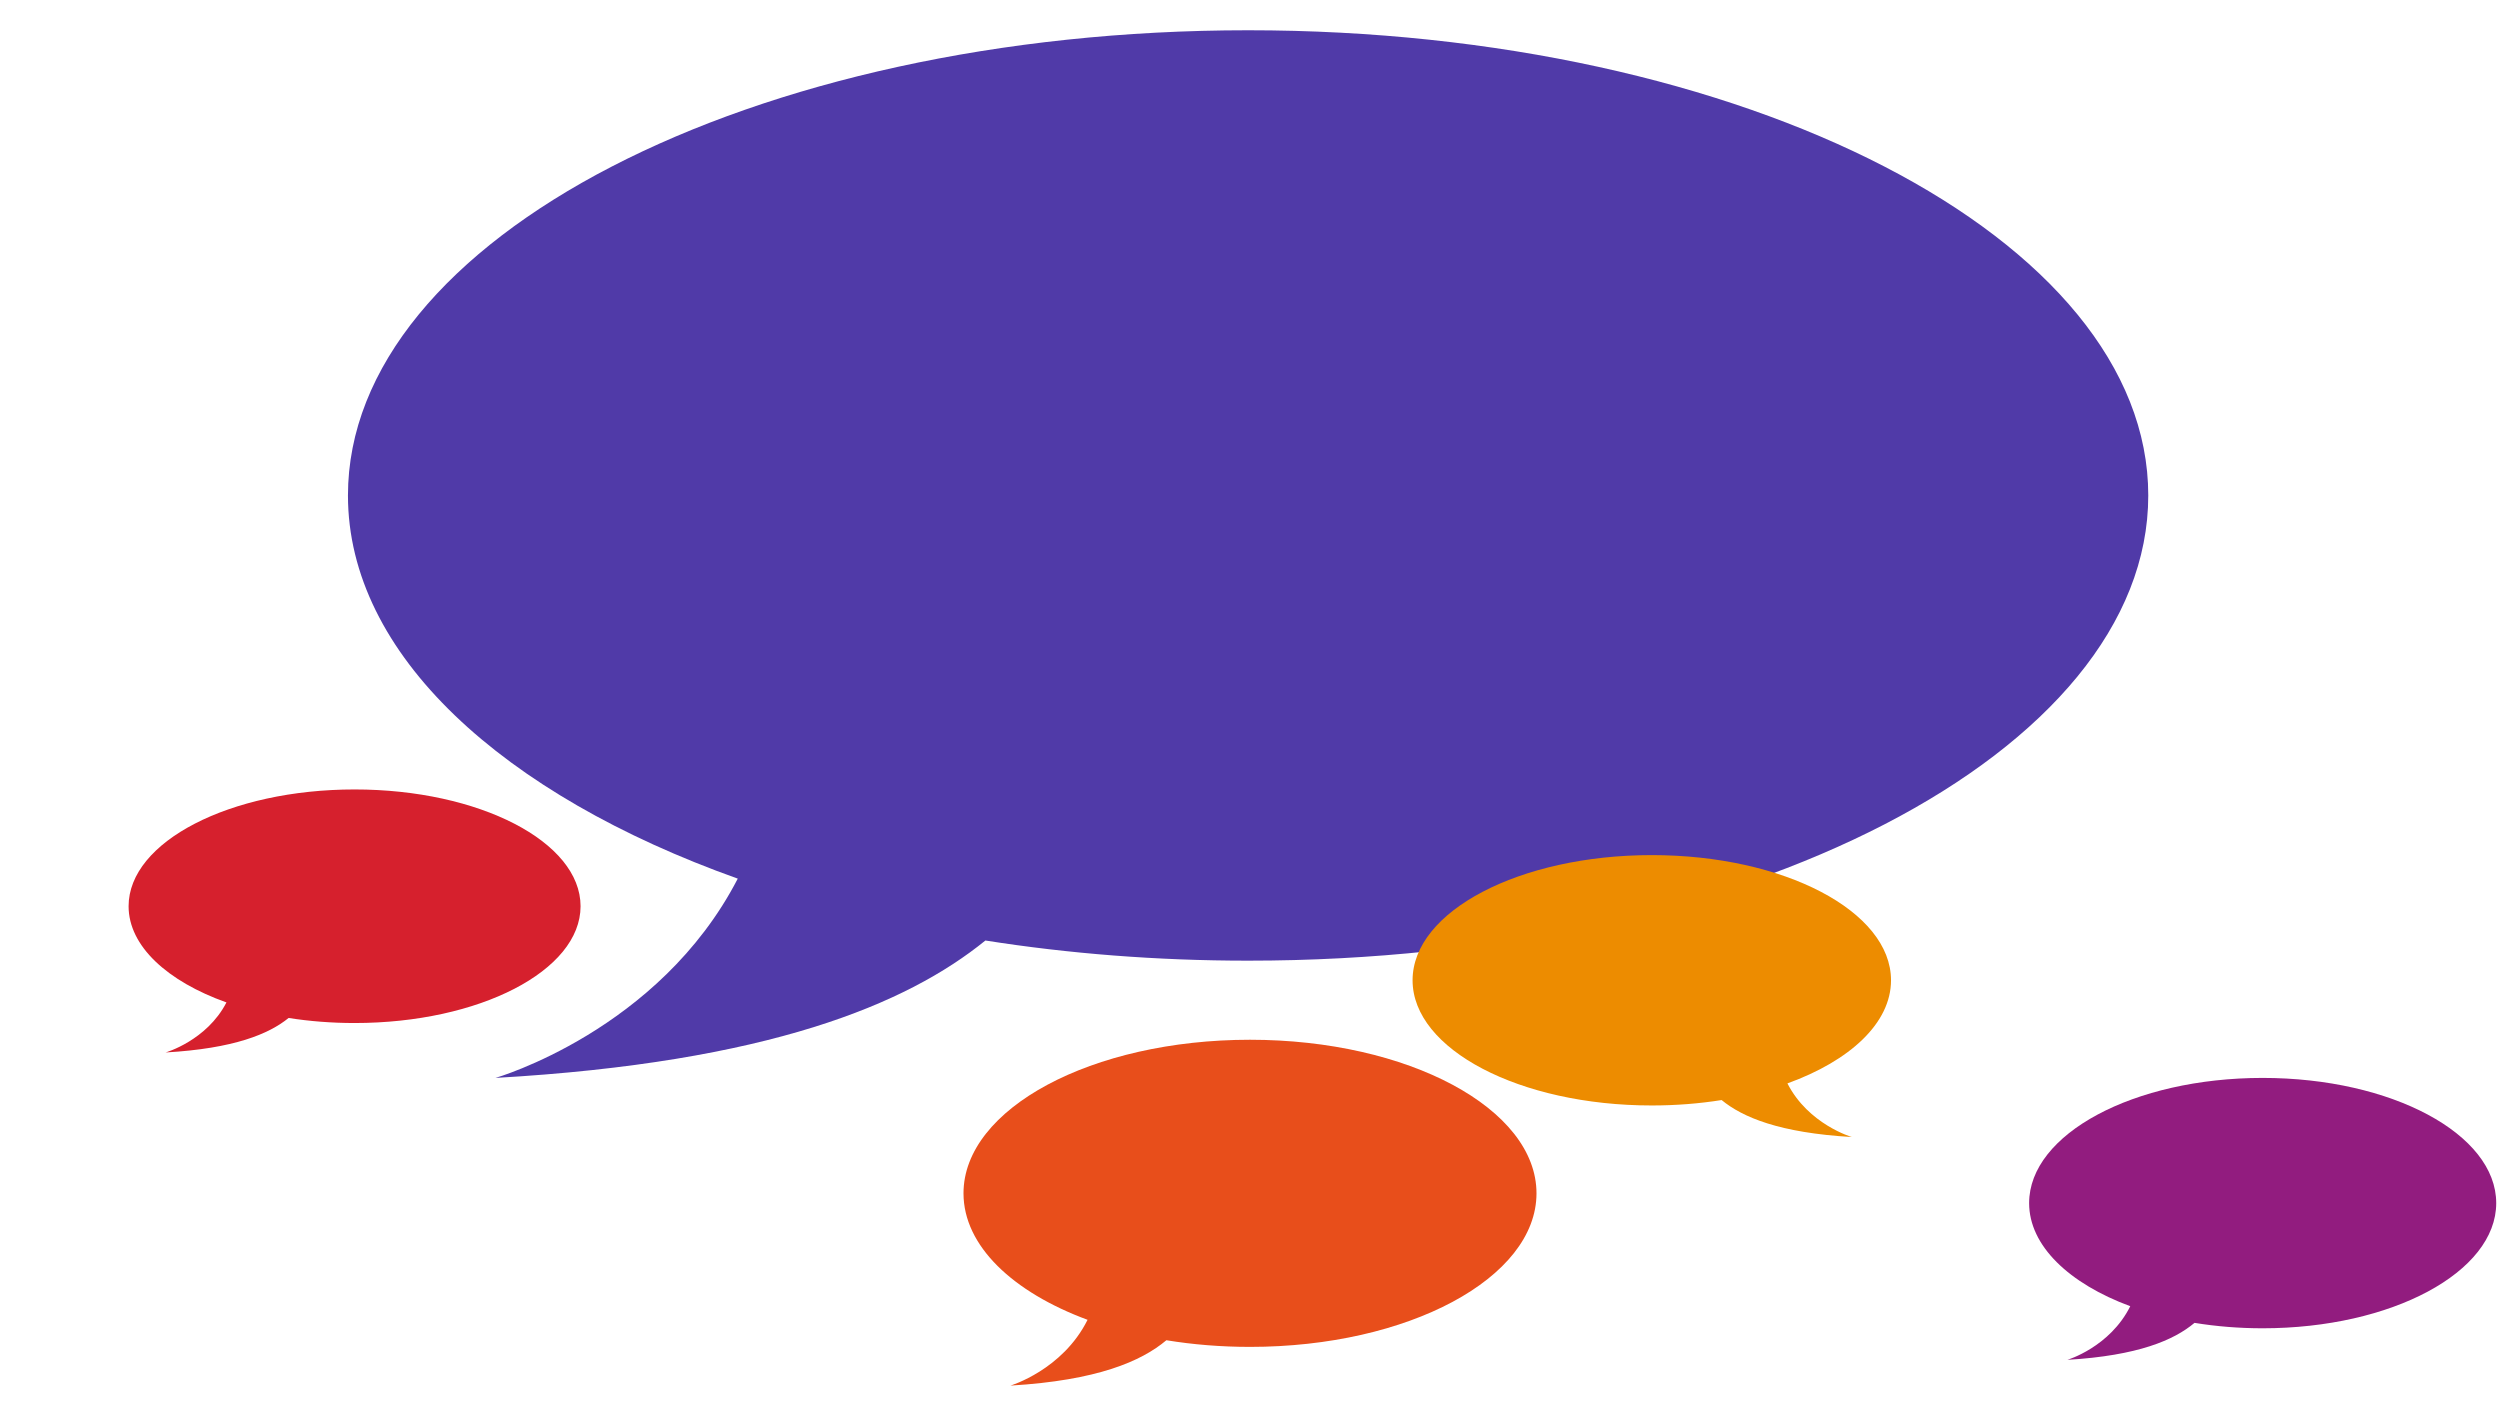
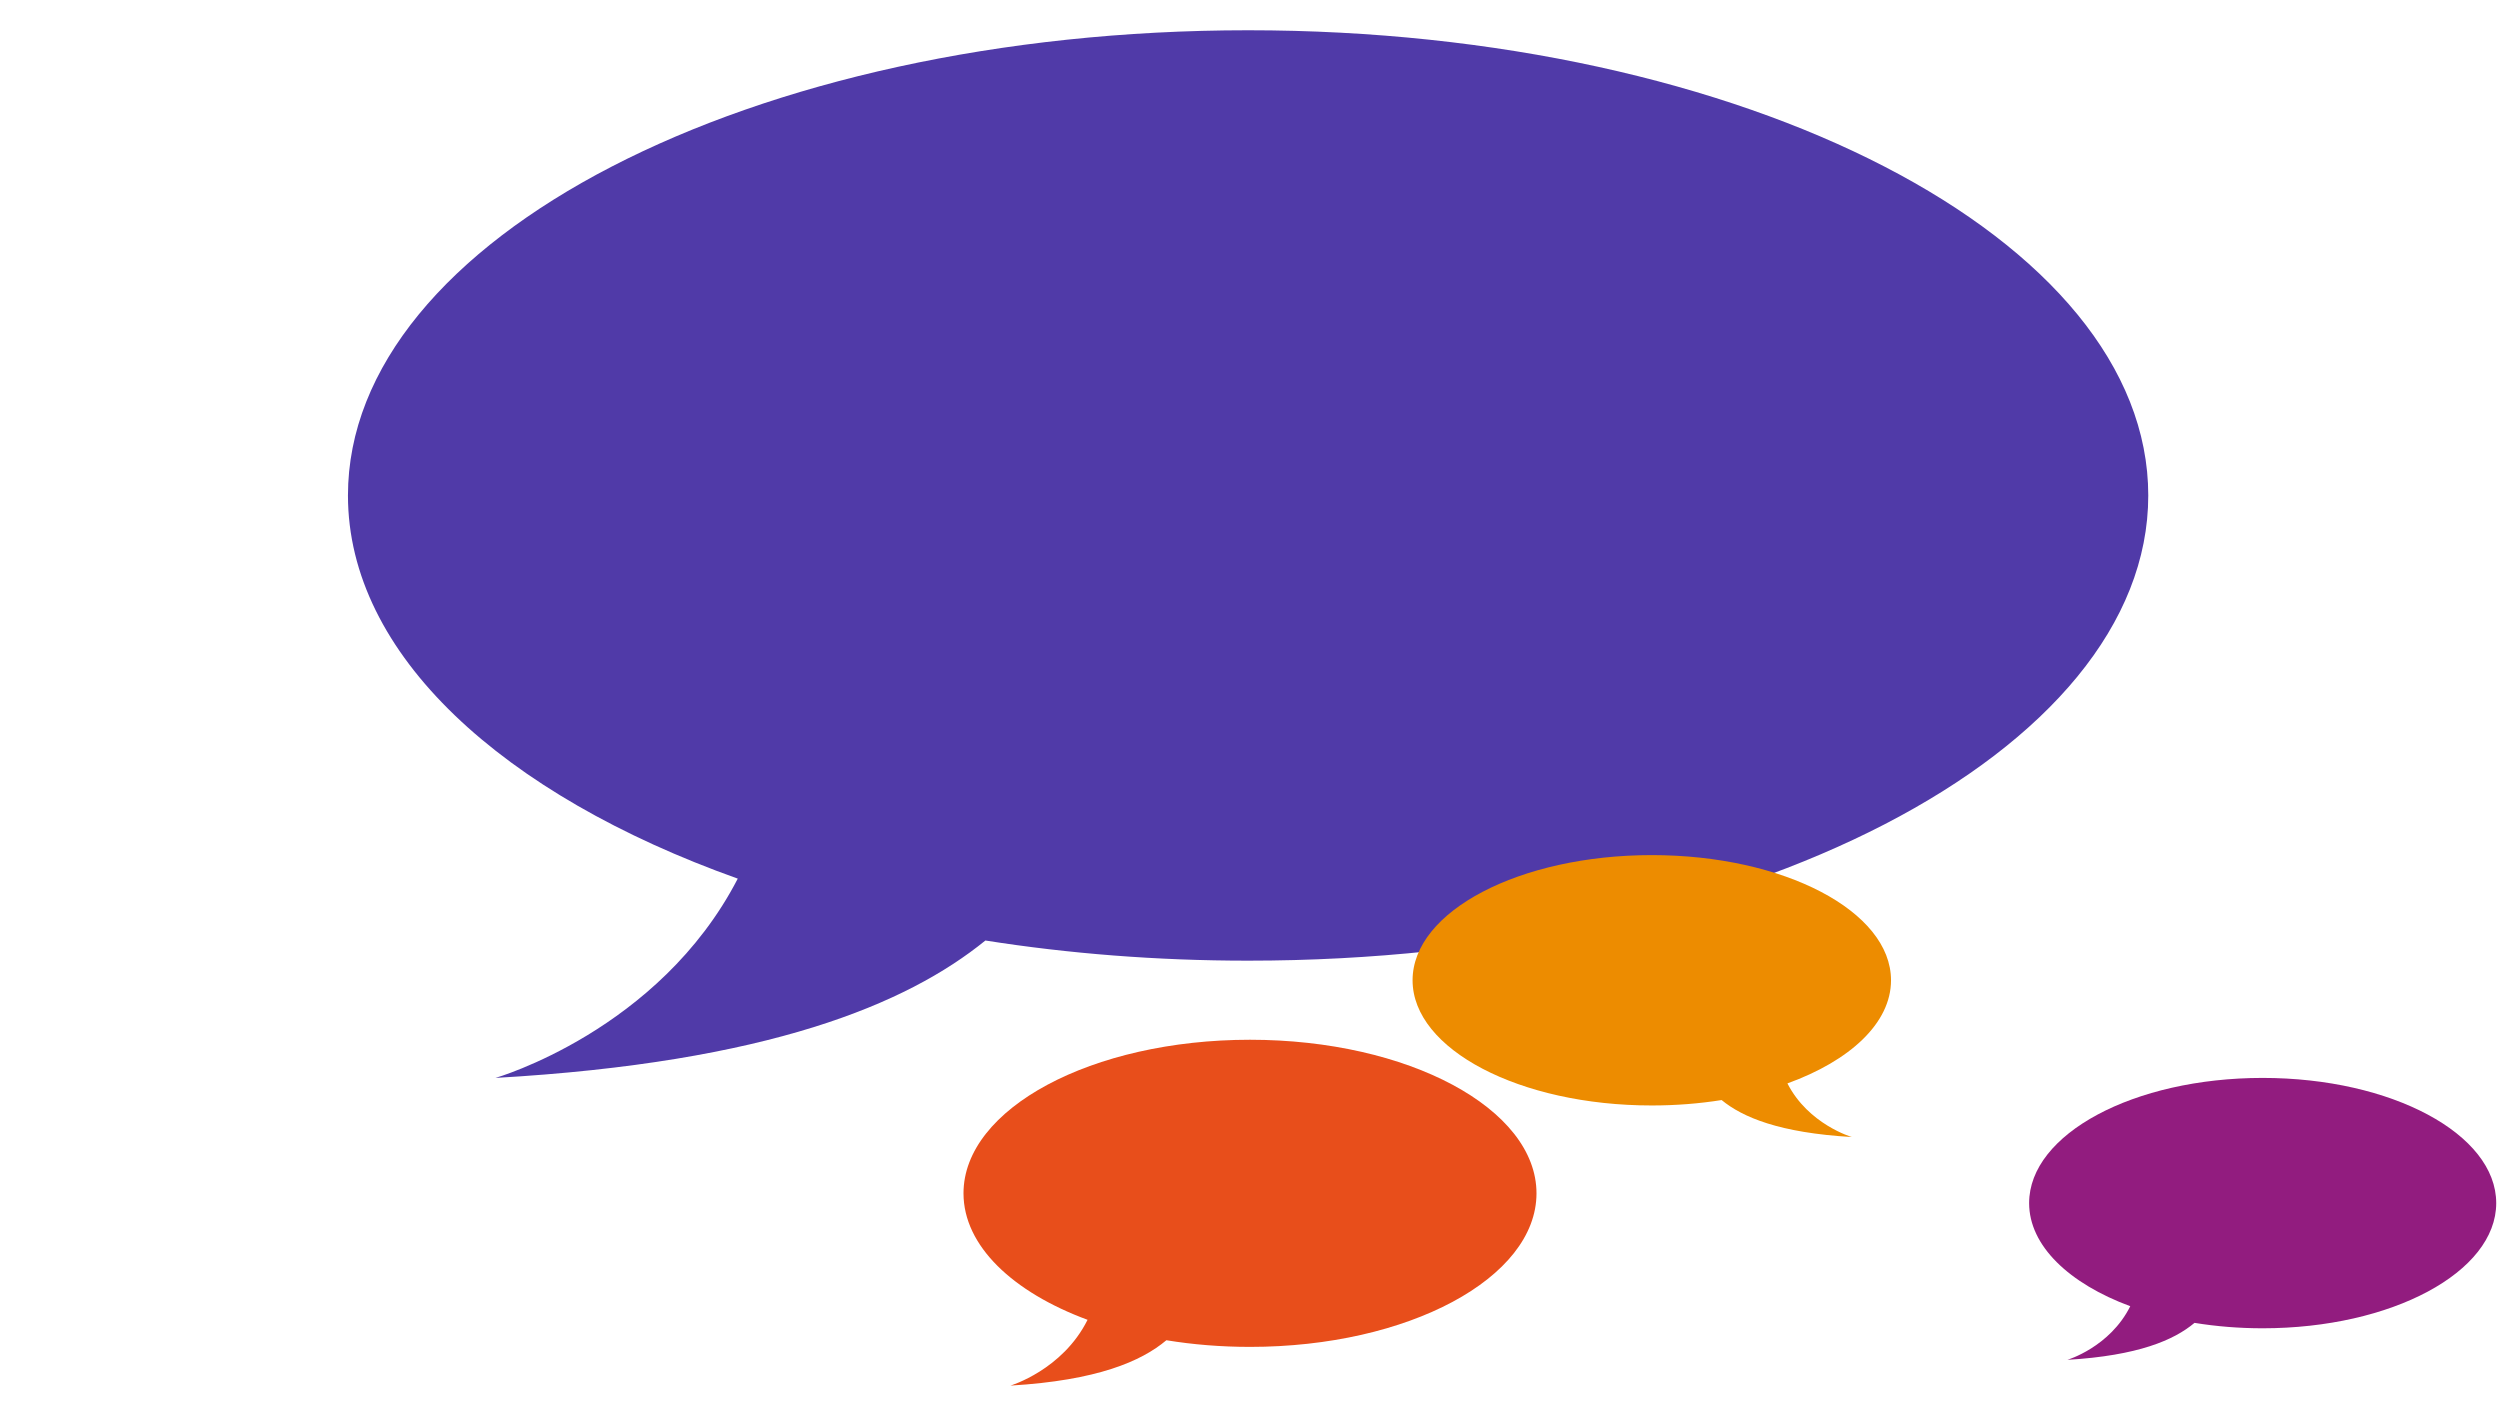
<svg xmlns="http://www.w3.org/2000/svg" width="100%" height="100%" viewBox="0 0 661 372" version="1.1" xml:space="preserve" style="fill-rule:evenodd;clip-rule:evenodd;stroke-linejoin:round;stroke-miterlimit:2;">
  <path id="blue" d="M195.065,232.309c-62.242,-22.195 -103.065,-59.308 -103.065,-101.309c0,-67.886 106.644,-123 238,-123c131.356,0 238,55.114 238,123c0,67.886 -106.644,123 -238,123c-24.16,0 -47.484,-1.865 -69.463,-5.33c-20.76,16.852 -57.413,32.209 -129.537,36.33c0,0 43.242,-12.408 64.065,-52.691Z" style="fill:#503aa8;" />
-   <path id="red" d="M59.875,265.042c-15.626,-5.572 -25.875,-14.889 -25.875,-25.433c0,-17.043 26.773,-30.879 59.75,-30.879c32.977,-0 59.75,13.836 59.75,30.879c0,17.042 -26.773,30.879 -59.75,30.879c-6.065,-0 -11.921,-0.468 -17.439,-1.338c-5.212,4.231 -14.413,8.086 -32.52,9.12c0,-0 10.856,-3.114 16.084,-13.228Z" style="fill:#d6202d;" />
  <path id="yellow" d="M472.595,286.451c16.541,-5.973 27.39,-15.96 27.39,-27.263c0,-18.268 -28.341,-33.099 -63.25,-33.099c-34.908,0 -63.25,14.831 -63.25,33.099c0,18.269 28.342,33.1 63.25,33.1c6.421,0 12.62,-0.502 18.46,-1.434c5.518,4.534 15.258,8.667 34.426,9.776c0,0 -11.492,-3.339 -17.026,-14.179Z" style="fill:#ed8c00;" />
  <path id="purple" d="M563.241,345.362c-16.149,-5.973 -26.741,-15.96 -26.741,-27.263c0,-18.268 27.669,-33.099 61.75,-33.099c34.081,0 61.75,14.831 61.75,33.099c0,18.268 -27.669,33.1 -61.75,33.1c-6.268,0 -12.32,-0.502 -18.022,-1.434c-5.387,4.534 -14.896,8.667 -33.609,9.776c0,0 11.219,-3.339 16.622,-14.179Z" style="fill:#921c7f;" />
  <path id="orange" d="M287.553,348.957c-19.81,-7.327 -32.803,-19.579 -32.803,-33.444c0,-22.41 33.942,-40.603 75.75,-40.603c41.808,0 75.75,18.193 75.75,40.603c0,22.41 -33.942,40.604 -75.75,40.604c-7.69,0 -15.113,-0.616 -22.108,-1.76c-6.608,5.564 -18.274,10.633 -41.229,11.993c0,0 13.763,-4.095 20.39,-17.393Z" style="fill:#e84e1b;" />
</svg>